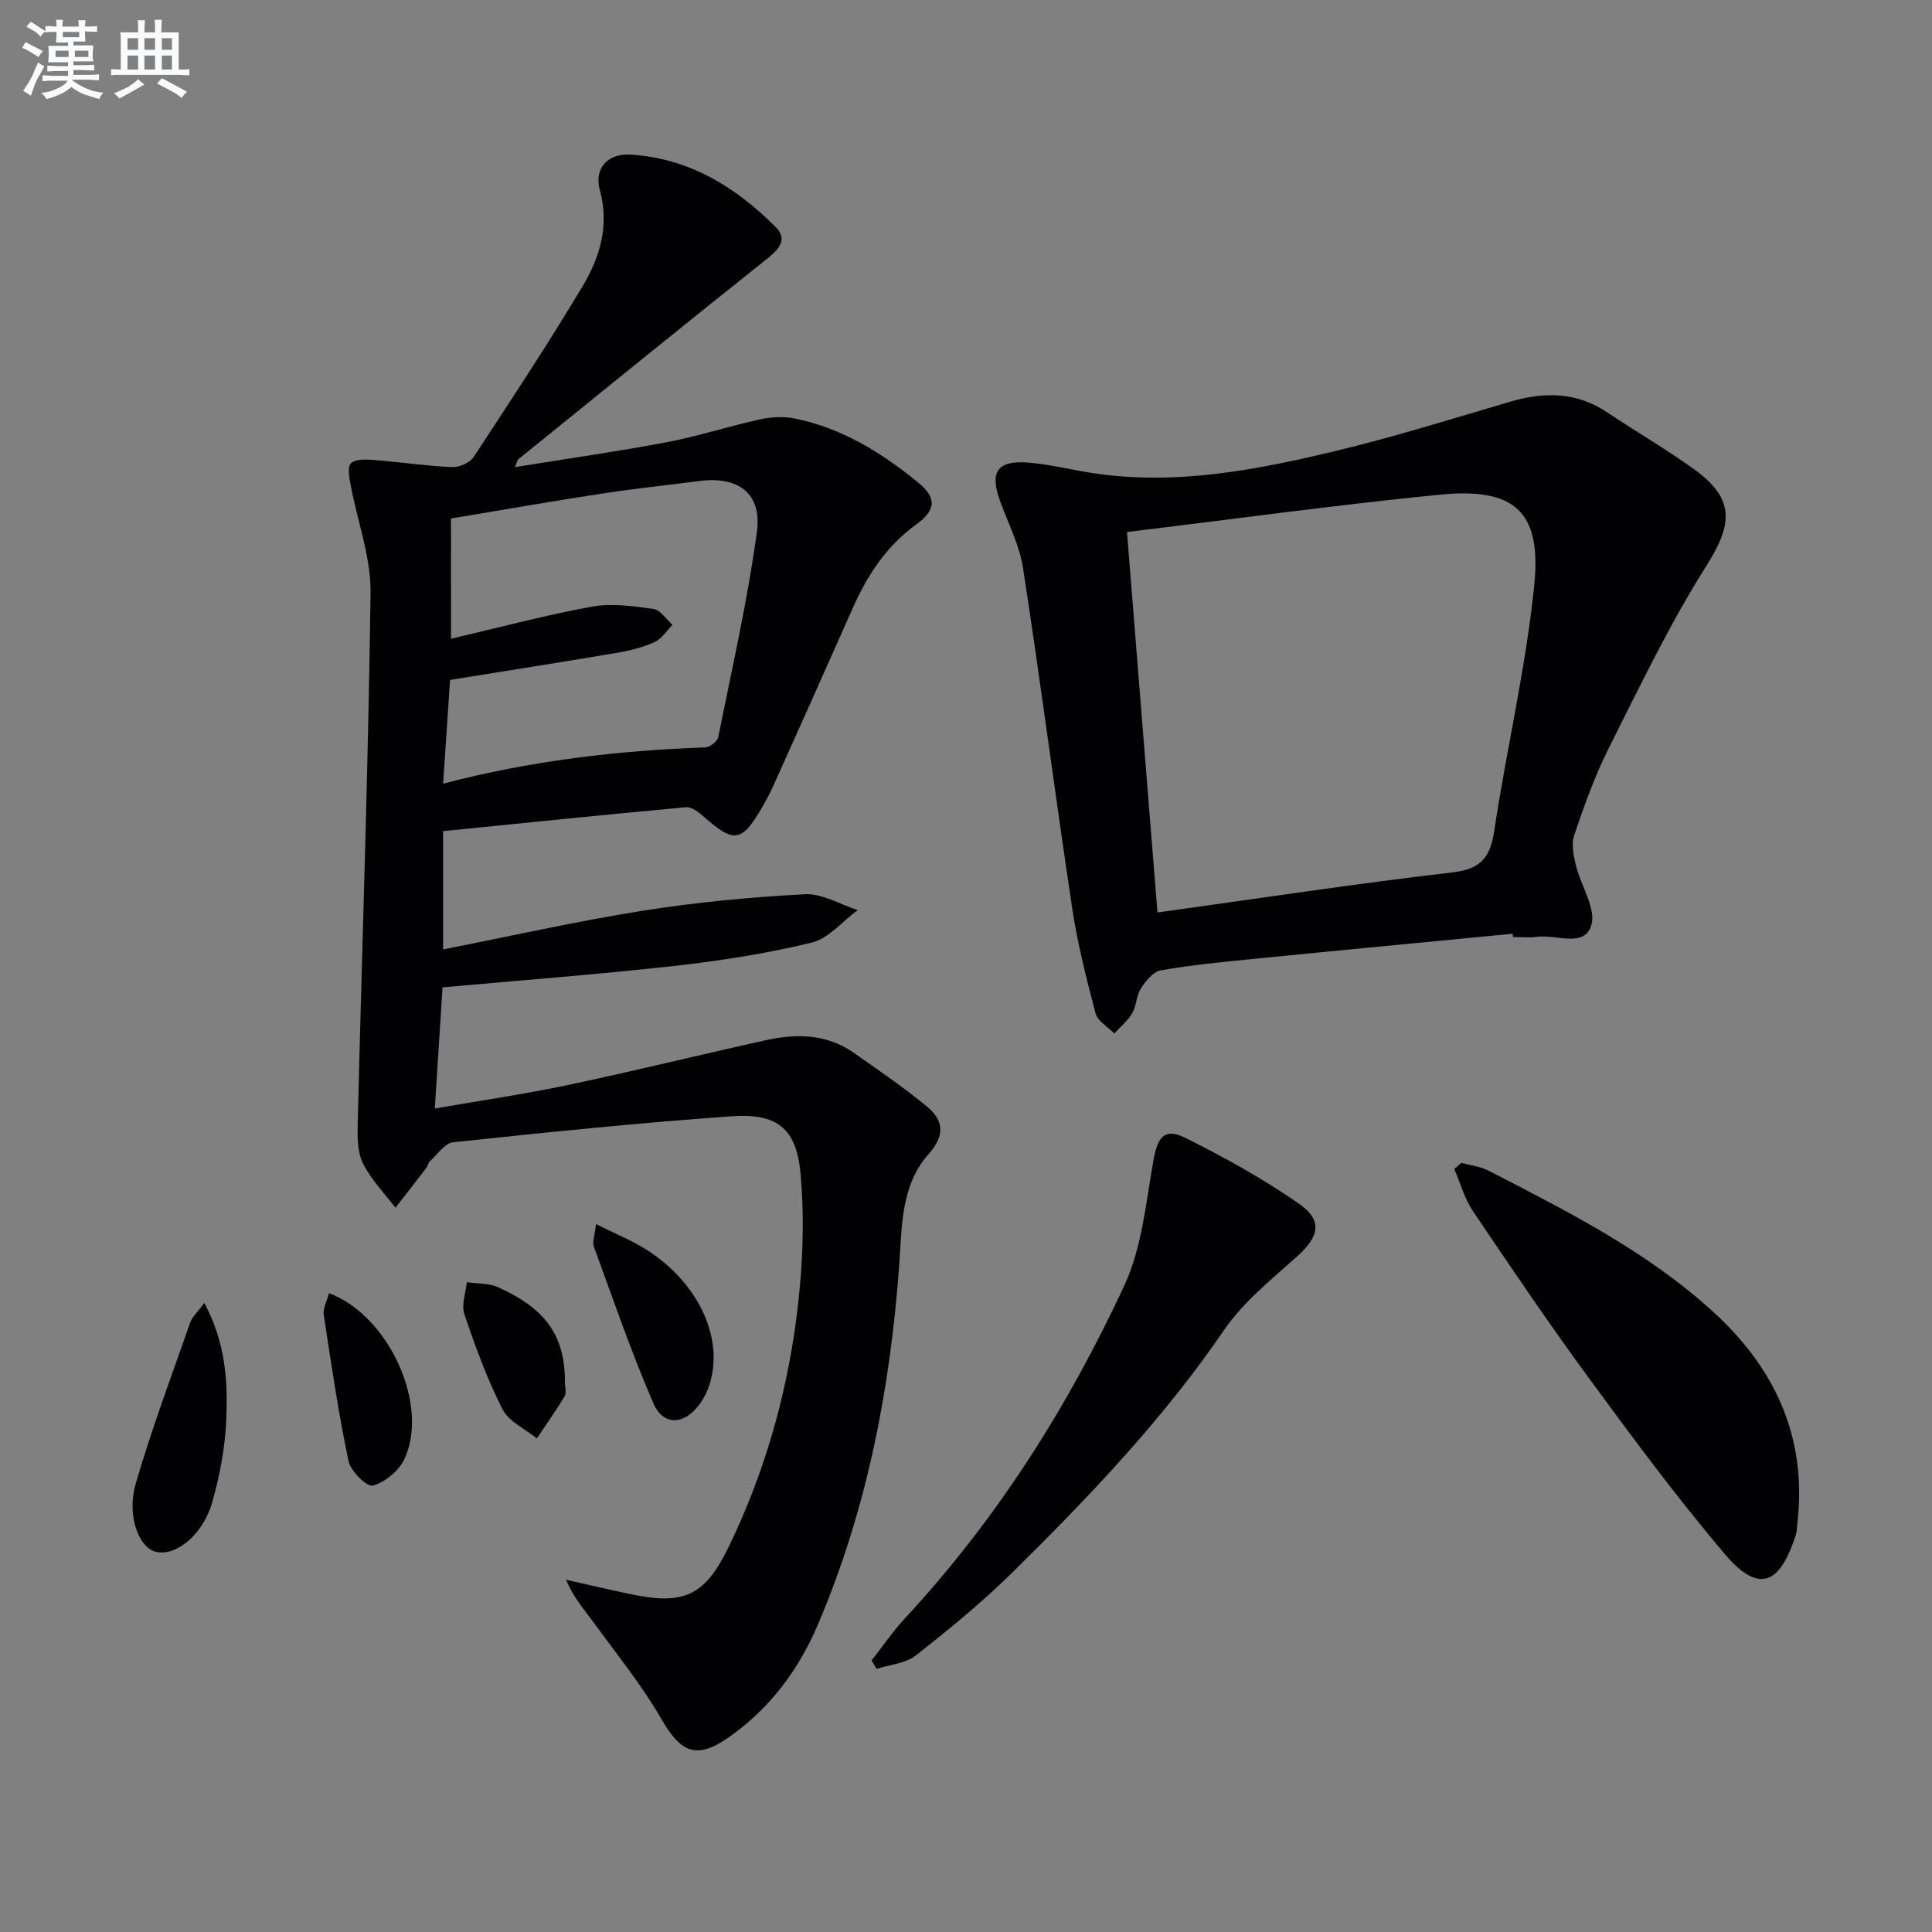
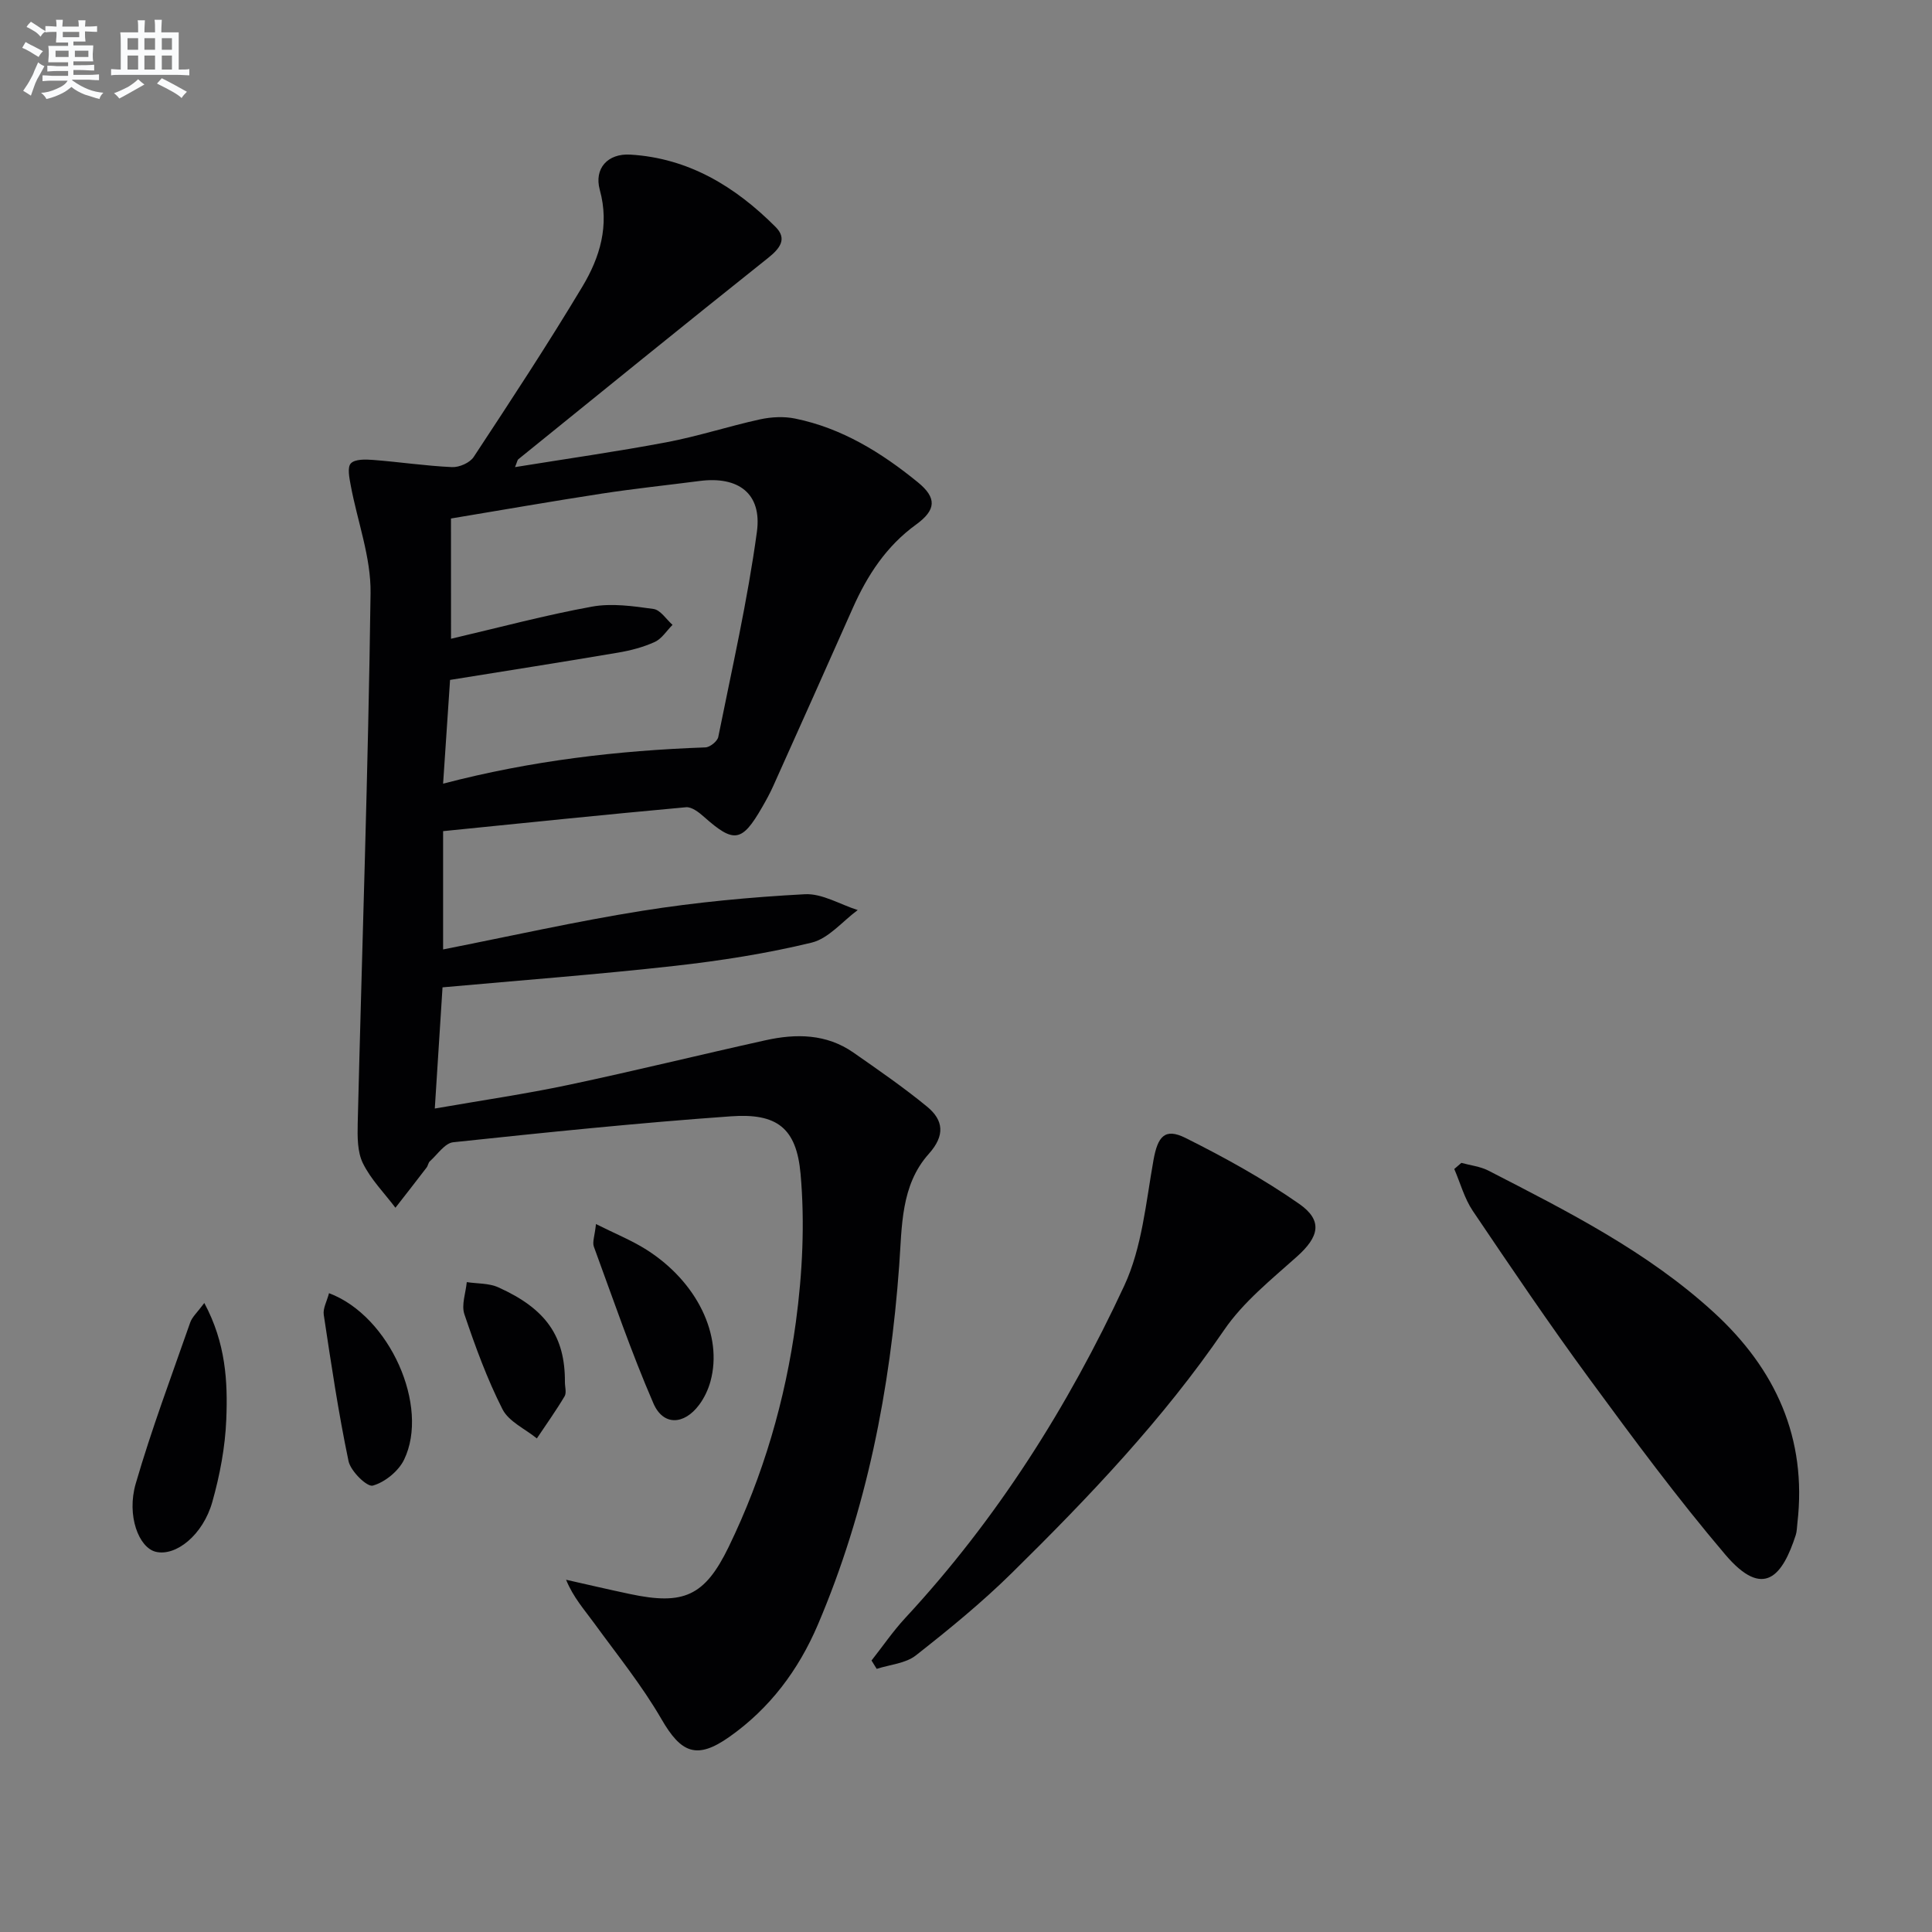
<svg xmlns="http://www.w3.org/2000/svg" enable-background="new 0 0 400 400" viewBox="0 0 400 400">
  <rect x="0" y="0" width="400" height="400" fill="#808080" stroke="none" />
  <g fill="#010103">
    <path d="m91.74 172.08v24.49c14-2.76 27.55-5.82 41.25-8 11.12-1.77 22.39-2.83 33.64-3.43 3.58-.19 7.3 2.12 10.95 3.28-3.16 2.33-6.02 5.88-9.54 6.74-9.31 2.26-18.86 3.75-28.4 4.82-15.84 1.77-31.74 2.97-48.02 4.44-.52 8.08-1.03 16.16-1.6 25.09 9.62-1.68 18.73-3 27.71-4.9 13.62-2.88 27.14-6.22 40.74-9.23 6.34-1.41 12.62-1.36 18.22 2.54 5.17 3.61 10.38 7.2 15.24 11.19 3.44 2.82 3.77 5.98.37 9.78-5.84 6.52-5.54 15.05-6.13 23.11-1.87 25.67-6.72 50.66-16.86 74.42-3.99 9.34-9.94 17.3-18.33 23.2-6.72 4.73-9.96 3.36-14.03-3.69-4.05-7-9.2-13.36-13.97-19.92-2.01-2.76-4.3-5.31-5.78-8.94 4.4.99 8.79 2.02 13.2 2.95 11.13 2.37 15.5.47 20.46-9.74 7.16-14.75 11.73-30.42 13.92-46.58 1.36-10.1 1.87-20.53.97-30.65-.85-9.6-4.96-12.6-14.4-11.93-19.2 1.36-38.36 3.34-57.51 5.37-1.74.18-3.26 2.53-4.83 3.93-.35.31-.39.92-.69 1.31-2.13 2.79-4.29 5.55-6.45 8.32-2.3-3.04-5.08-5.85-6.73-9.2-1.17-2.37-1.14-5.51-1.08-8.29.9-36.59 2.18-73.18 2.66-109.78.1-7.42-2.73-14.86-4.11-22.31-.28-1.52-.74-3.72.03-4.53.84-.9 3.02-.84 4.58-.72 5.46.42 10.89 1.24 16.36 1.49 1.5.07 3.7-.89 4.49-2.1 7.67-11.65 15.34-23.32 22.51-35.28 3.61-6.02 5.64-12.61 3.6-20.02-1.22-4.44 1.65-7.58 6.32-7.3 12.08.72 21.76 6.64 30.07 14.97 2.48 2.48.91 4.47-1.59 6.46-17.3 13.78-34.47 27.73-51.66 41.64-.22.18-.25.57-.69 1.63 10.75-1.74 21.12-3.21 31.39-5.15 6.5-1.23 12.84-3.31 19.31-4.73 2.34-.51 4.96-.65 7.29-.17 9.68 1.97 17.88 7.05 25.4 13.18 3.99 3.25 3.8 5.74-.35 8.76-6.16 4.46-10.09 10.49-13.11 17.29-5.45 12.31-10.97 24.59-16.48 36.87-.68 1.52-1.49 2.98-2.32 4.42-4.16 7.21-5.81 7.44-12 1.94-1.04-.93-2.55-2.1-3.73-1.99-16.83 1.53-33.62 3.27-50.29 4.95zm1.64-39.83c10.14-2.37 19.59-4.91 29.17-6.65 4.1-.75 8.54-.11 12.75.48 1.44.2 2.64 2.14 3.94 3.29-1.21 1.21-2.21 2.86-3.66 3.53-2.38 1.09-5.02 1.78-7.62 2.22-11.43 1.94-22.88 3.73-34.78 5.65-.46 6.83-.93 13.88-1.44 21.48 18.27-4.78 36.19-6.86 54.31-7.51.94-.03 2.48-1.27 2.66-2.16 2.84-14.13 6.06-28.22 8-42.48 1.08-7.95-3.87-11.55-11.84-10.52-6.74.87-13.51 1.58-20.23 2.61-10.42 1.6-20.81 3.42-31.27 5.16.01 8.53.01 16.48.01 24.9z" />
-     <path d="m313.18 193.32c-17.86 1.73-35.72 3.42-53.57 5.2-6.45.64-12.91 1.27-19.29 2.38-1.56.27-3.11 2.2-4.1 3.74-.96 1.48-.91 3.58-1.8 5.12-.92 1.59-2.45 2.83-3.71 4.22-1.34-1.38-3.45-2.55-3.88-4.17-1.9-7.18-3.74-14.42-4.84-21.75-3.53-23.45-6.56-46.98-10.18-70.43-.74-4.83-3.15-9.4-4.82-14.08-2.1-5.86-.48-8.26 5.81-7.78 4.44.34 8.82 1.46 13.24 2.15 17.13 2.65 33.81-.56 50.31-4.51 12.24-2.92 24.27-6.71 36.35-10.25 7.04-2.07 13.7-2.03 20.03 2.2 5.94 3.97 12.14 7.58 17.94 11.74 8.54 6.13 8.14 11.33 2.6 20.08-7.6 12-13.76 24.94-20.17 37.67-2.9 5.76-5.09 11.91-7.17 18.03-.64 1.87-.14 4.29.36 6.34 1.02 4.21 4.22 8.9 3.17 12.37-1.42 4.68-7.29 1.84-11.22 2.37-1.64.22-3.33.04-4.99.04-.03-.23-.05-.45-.07-.68zm-73.54-4.4c21.18-2.94 41.05-5.97 61-8.29 5.9-.68 7.88-3.02 8.72-8.58 2.57-17.04 6.58-33.91 8.3-51.01 1.52-15.18-4.15-20.14-19.49-18.63-21.28 2.1-42.47 5.03-64.84 7.74 2.12 26.49 4.2 52.4 6.31 78.77z" />
    <path d="m302.56 240.76c1.86.52 3.88.73 5.57 1.59 16.42 8.45 32.97 16.78 46.73 29.4 12.73 11.67 19.31 25.98 17.27 43.6-.1.83-.09 1.69-.34 2.47-2.69 8.29-6.58 13.48-14.6 4.03-9.89-11.64-19.01-23.97-28.06-36.3-8.37-11.4-16.29-23.12-24.2-34.84-1.74-2.58-2.58-5.77-3.84-8.68.49-.43.98-.85 1.47-1.27z" />
    <path d="m180.44 343.79c2.32-2.94 4.44-6.06 6.98-8.8 18.95-20.43 33.69-43.72 45.36-68.83 3.66-7.89 4.47-17.19 6.03-25.94.87-4.86 2.3-6.79 6.64-4.62 8.11 4.05 16.13 8.48 23.55 13.66 4.97 3.48 4.07 6.84-.5 10.92-5.31 4.75-11.09 9.38-15.05 15.17-12.68 18.54-28.04 34.64-43.93 50.29-6.22 6.13-13.03 11.7-19.91 17.1-2.12 1.66-5.37 1.9-8.1 2.78-.36-.57-.72-1.15-1.07-1.73z" />
    <path d="m42.3 269.77c4.45 8.31 4.87 16.25 4.55 24.11-.23 5.73-1.33 11.54-2.89 17.07-1.94 6.88-7.56 11.33-11.71 10.33-3.49-.84-6.08-7.46-4.15-14.11 3.27-11.26 7.41-22.27 11.28-33.36.39-1.14 1.44-2.05 2.92-4.04z" />
    <path d="m123.39 253.43c3.95 1.98 7.38 3.36 10.46 5.31 10.5 6.67 15.84 17.75 13.25 27.24-.47 1.72-1.29 3.46-2.36 4.89-3.11 4.16-7.42 4.37-9.45-.3-4.6-10.61-8.35-21.6-12.34-32.47-.34-.95.18-2.2.44-4.67z" />
    <path d="m68.12 267.74c12.58 4.71 20.87 23.47 15.54 34.47-1.15 2.38-3.98 4.68-6.48 5.37-1.19.33-4.58-2.99-5.02-5.07-2.1-10.02-3.6-20.17-5.13-30.3-.2-1.31.65-2.79 1.09-4.47z" />
    <path d="m116.96 286.15c0 .99.37 2.21-.07 2.94-1.78 2.99-3.81 5.83-5.74 8.72-2.43-1.98-5.81-3.48-7.11-6.03-3.19-6.28-5.63-12.98-7.89-19.67-.66-1.94.28-4.43.49-6.66 2.18.33 4.57.2 6.51 1.07 9.93 4.46 13.86 10.18 13.81 19.63z" />
  </g>
  <path d="m6.8 9.5c.6.3 1.3.7 2.1 1.1-.4.4-.7.8-.9 1.2-.7-.4-1.3-.8-1.8-1.1s-1.1-.6-1.6-.8c.2-.4.5-.8.7-1.2.4.2.8.5 1.5.8zm.9 6.9c-.3.6-.5 1.1-.7 1.7s-.4 1.1-.6 1.7c-.6-.4-1.1-.7-1.6-1 .7-1 1.2-1.8 1.5-2.4.3-.5.6-1.1.8-1.7.3-.6.5-1.2.8-1.8.3.3.8.6 1.3.8-.7 1.3-1.2 2.2-1.5 2.7zm.1-11c.4.3 1 .7 1.7 1.1-.5.2-.8.6-1.1 1.1-.5-.6-1-1-1.4-1.2s-.9-.6-1.5-.8c.2-.4.5-.7.9-1.1.5.3.9.6 1.4.9zm10.5 13.1c1 .4 2 .6 3.1.7-.4.4-.7.8-.8 1.3-.9-.2-1.9-.6-3-.9-1-.4-2-.9-2.8-1.6-.5.4-1.1.9-1.9 1.3s-1.9.9-3.3 1.2c-.1-.3-.5-.8-1.1-1.3 1 0 2.1-.3 3.2-.8 1.2-.5 1.9-1 2.3-1.7h-3.2c-.4 0-1 0-2 .1v-1.2c1 0 1.7.1 2 .1h3.3v-1h-2.3c-.2 0-.9 0-2 .1v-1.2c1.2 0 1.9.1 2 .1h2.3v-.8h-4.1c0-.7.1-1.2.1-1.6 0-.5 0-1.1-.1-1.8h4.1v-.7h-2.5c0-.6.1-1.1.1-1.6v-.6h-.5c-.4 0-1 0-1.8.1v-1.3c1.2 0 1.9.1 2.1.1h.2c0-.3 0-.8-.1-1.4h1.4c0 .6-.1 1-.1 1.4h3.4c0-.4 0-.8-.1-1.3h1.5c0 .4-.1.9-.1 1.3.7 0 1.5 0 2.5-.1v1.2c-1 0-1.8-.1-2.5-.1v.6c0 .3 0 .8.1 1.5h-2.5v.8h4.1c0 .8-.1 1.3-.1 1.8s0 1 .1 1.5h-4.1v.8h1.4c.8 0 1.8 0 2.9-.1v1.2c-1 0-1.9-.1-2.8-.1h-1.5v1h3.2c.3 0 1 0 2.1-.1v1.2c-1.1 0-1.8-.1-2.1-.1h-3.4l-.1.1c1.4 1 2.4 1.5 3.4 1.9zm-4.1-6.7v-1.3h-2.7v1.3zm2.2-4.1v-1.1h-3.4v1.1zm1.9 4.1v-1.3h-2.8v1.3z" fill="#fafbfc" />
  <path d="m37 6.7v2.3 5.4c1 0 1.8 0 2.2-.1v1.3c-.6 0-1.5-.1-2.5-.1h-11.9c-.7 0-1.3 0-1.8.1v-1.3c.5 0 1.1.1 2 .1v-5.2c0-1 0-1.8-.1-2.5h3.7c0-1.3 0-2.1-.1-2.5h1.5c0 .4-.1 1.3-.1 2.5h2.2c0-1.2 0-2.1-.1-2.6h1.5c0 .4-.1 1.3-.1 2.6zm-12.3 13.7c-.3-.4-.7-.8-1.1-1.1 1.1-.4 2.1-.9 2.9-1.3.8-.5 1.5-1 2.1-1.6.4.4.9.8 1.3 1.1-2.5 1.4-4.2 2.4-5.2 2.9zm3.9-10.1v-2.4h-2.2v2.4zm0 4.1v-2.9h-2.2v2.9zm3.5-4.1v-2.4h-2.2v2.4zm0 4.1v-2.9h-2.2v2.9zm.4 2.9 1-1.1c.6.3 1.4.7 2.5 1.3s2 1.1 2.7 1.5c-.4.4-.8.8-1.1 1.3-.8-.8-2.5-1.7-5.1-3zm3.1-7v-2.4h-2.1v2.4zm0 4.1v-2.9h-2.1v2.9z" fill="#fafbfc" />
</svg>